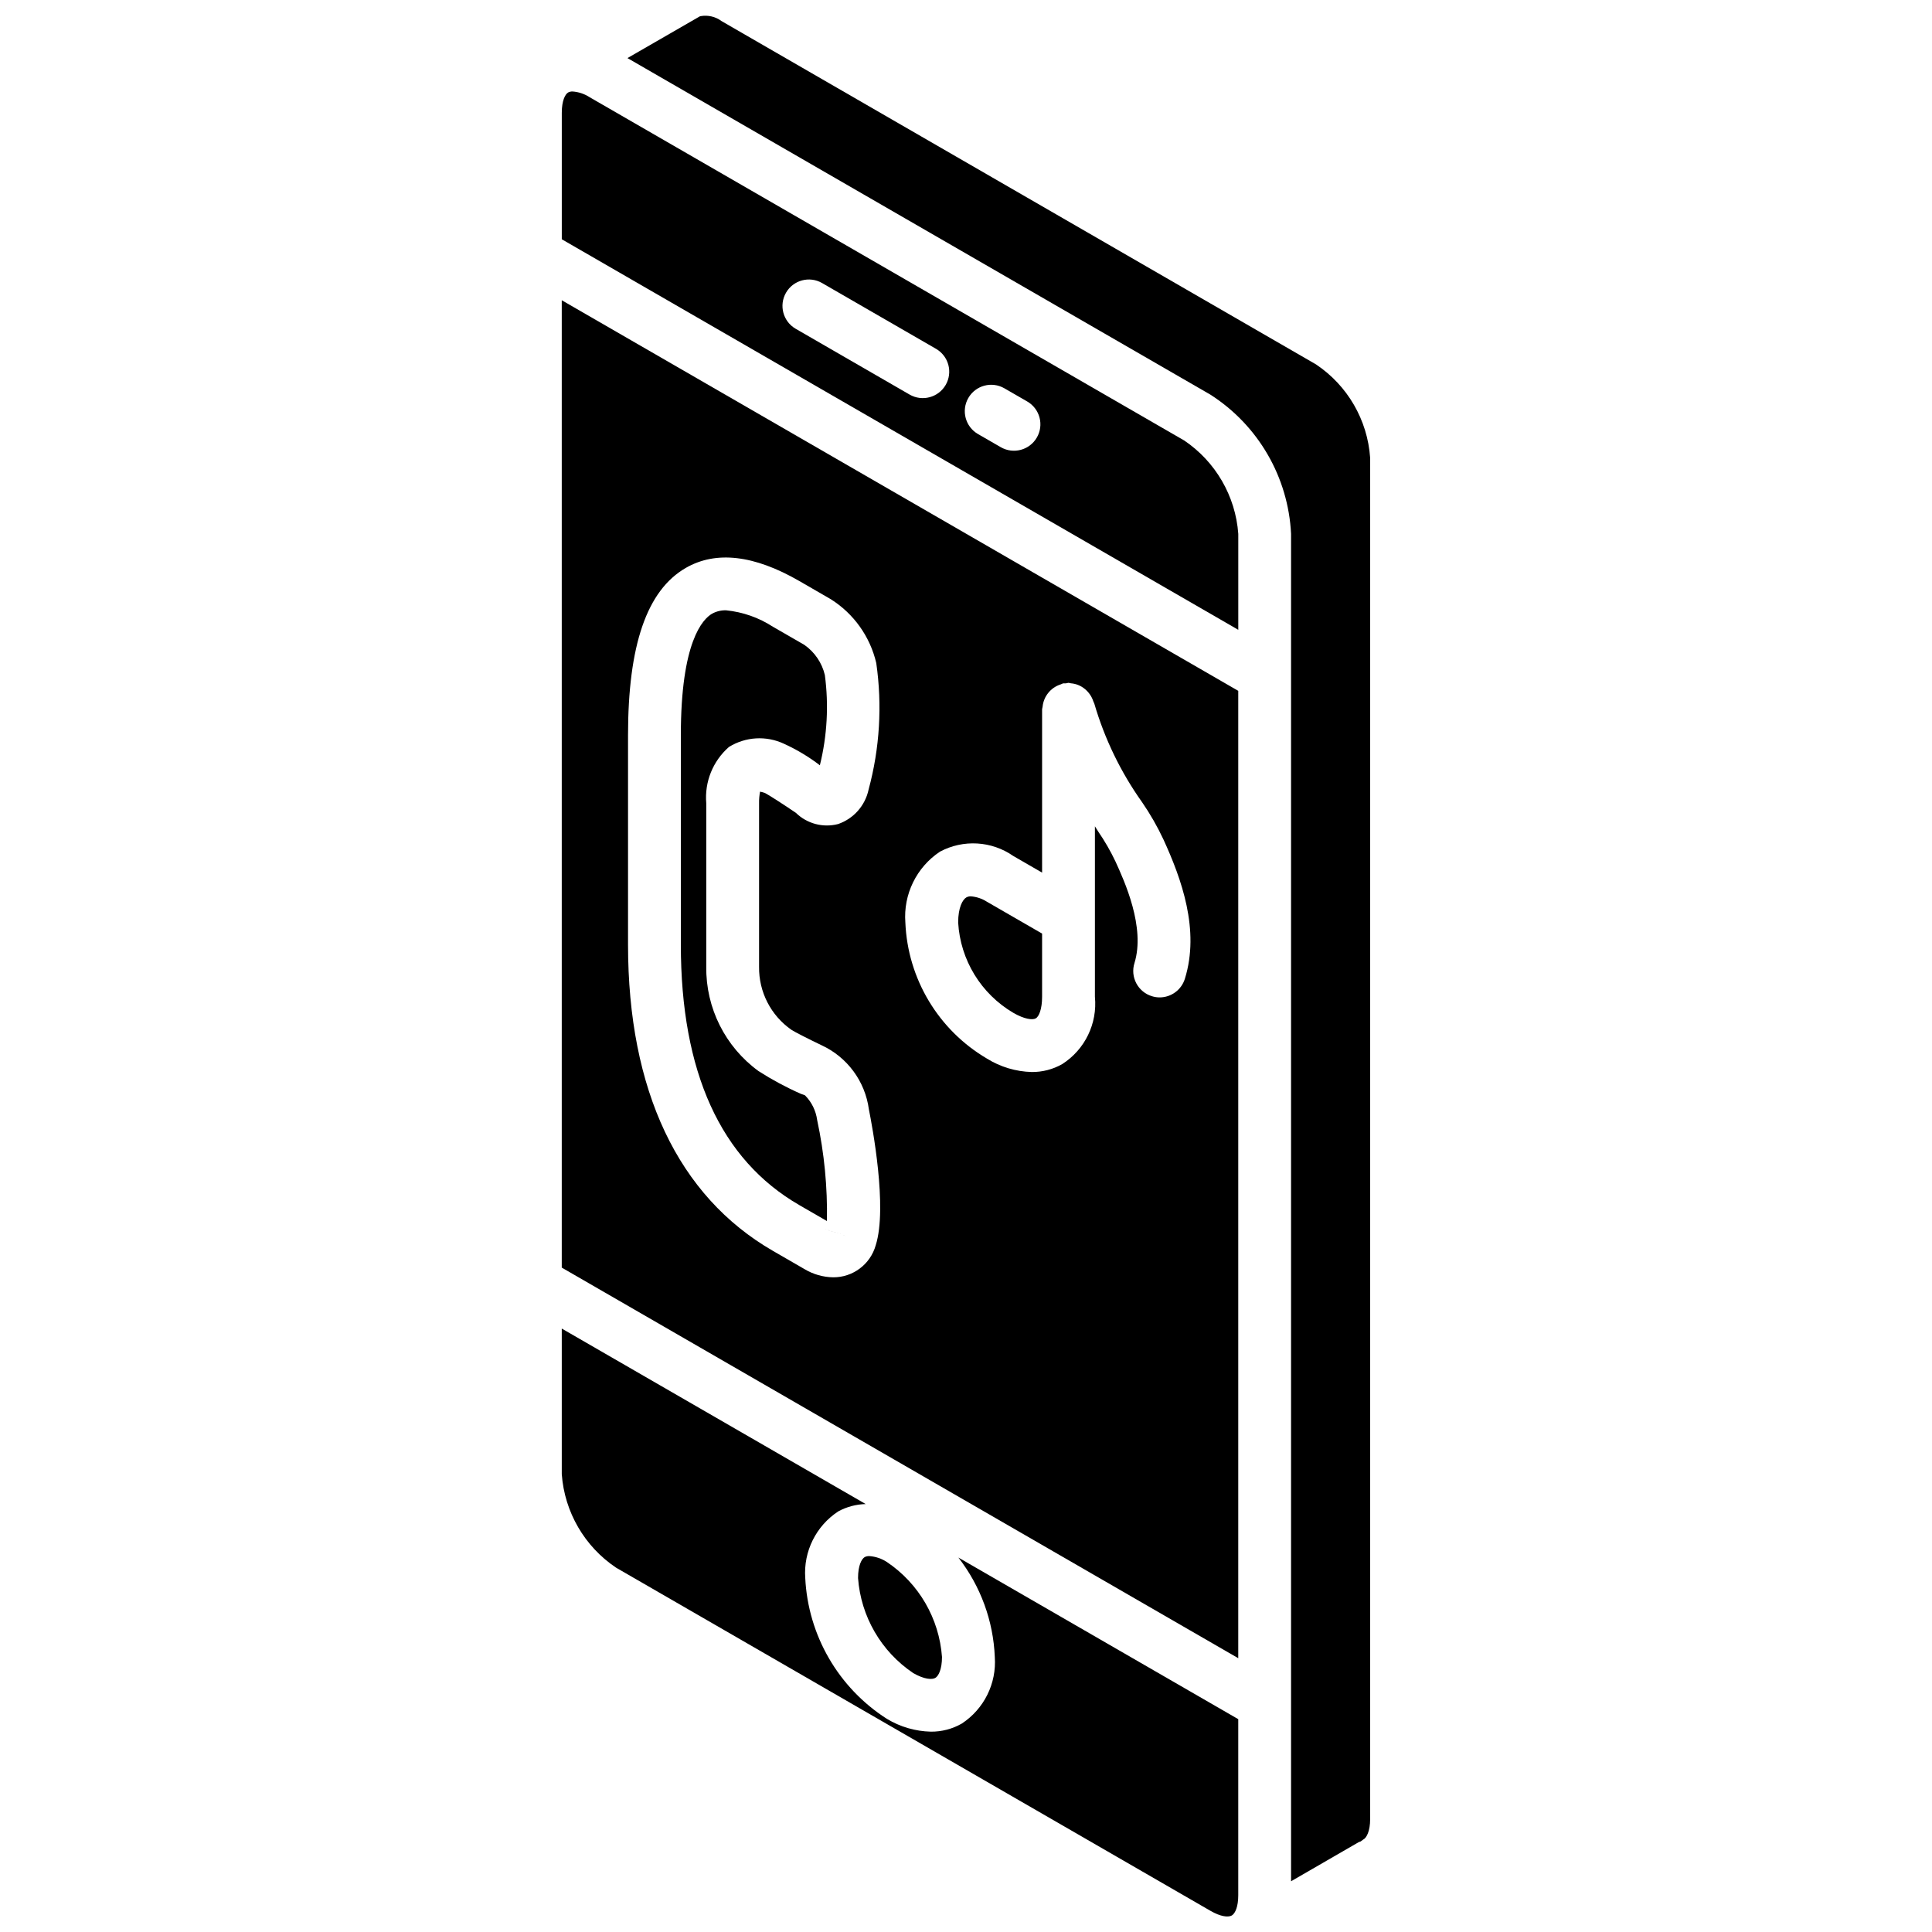
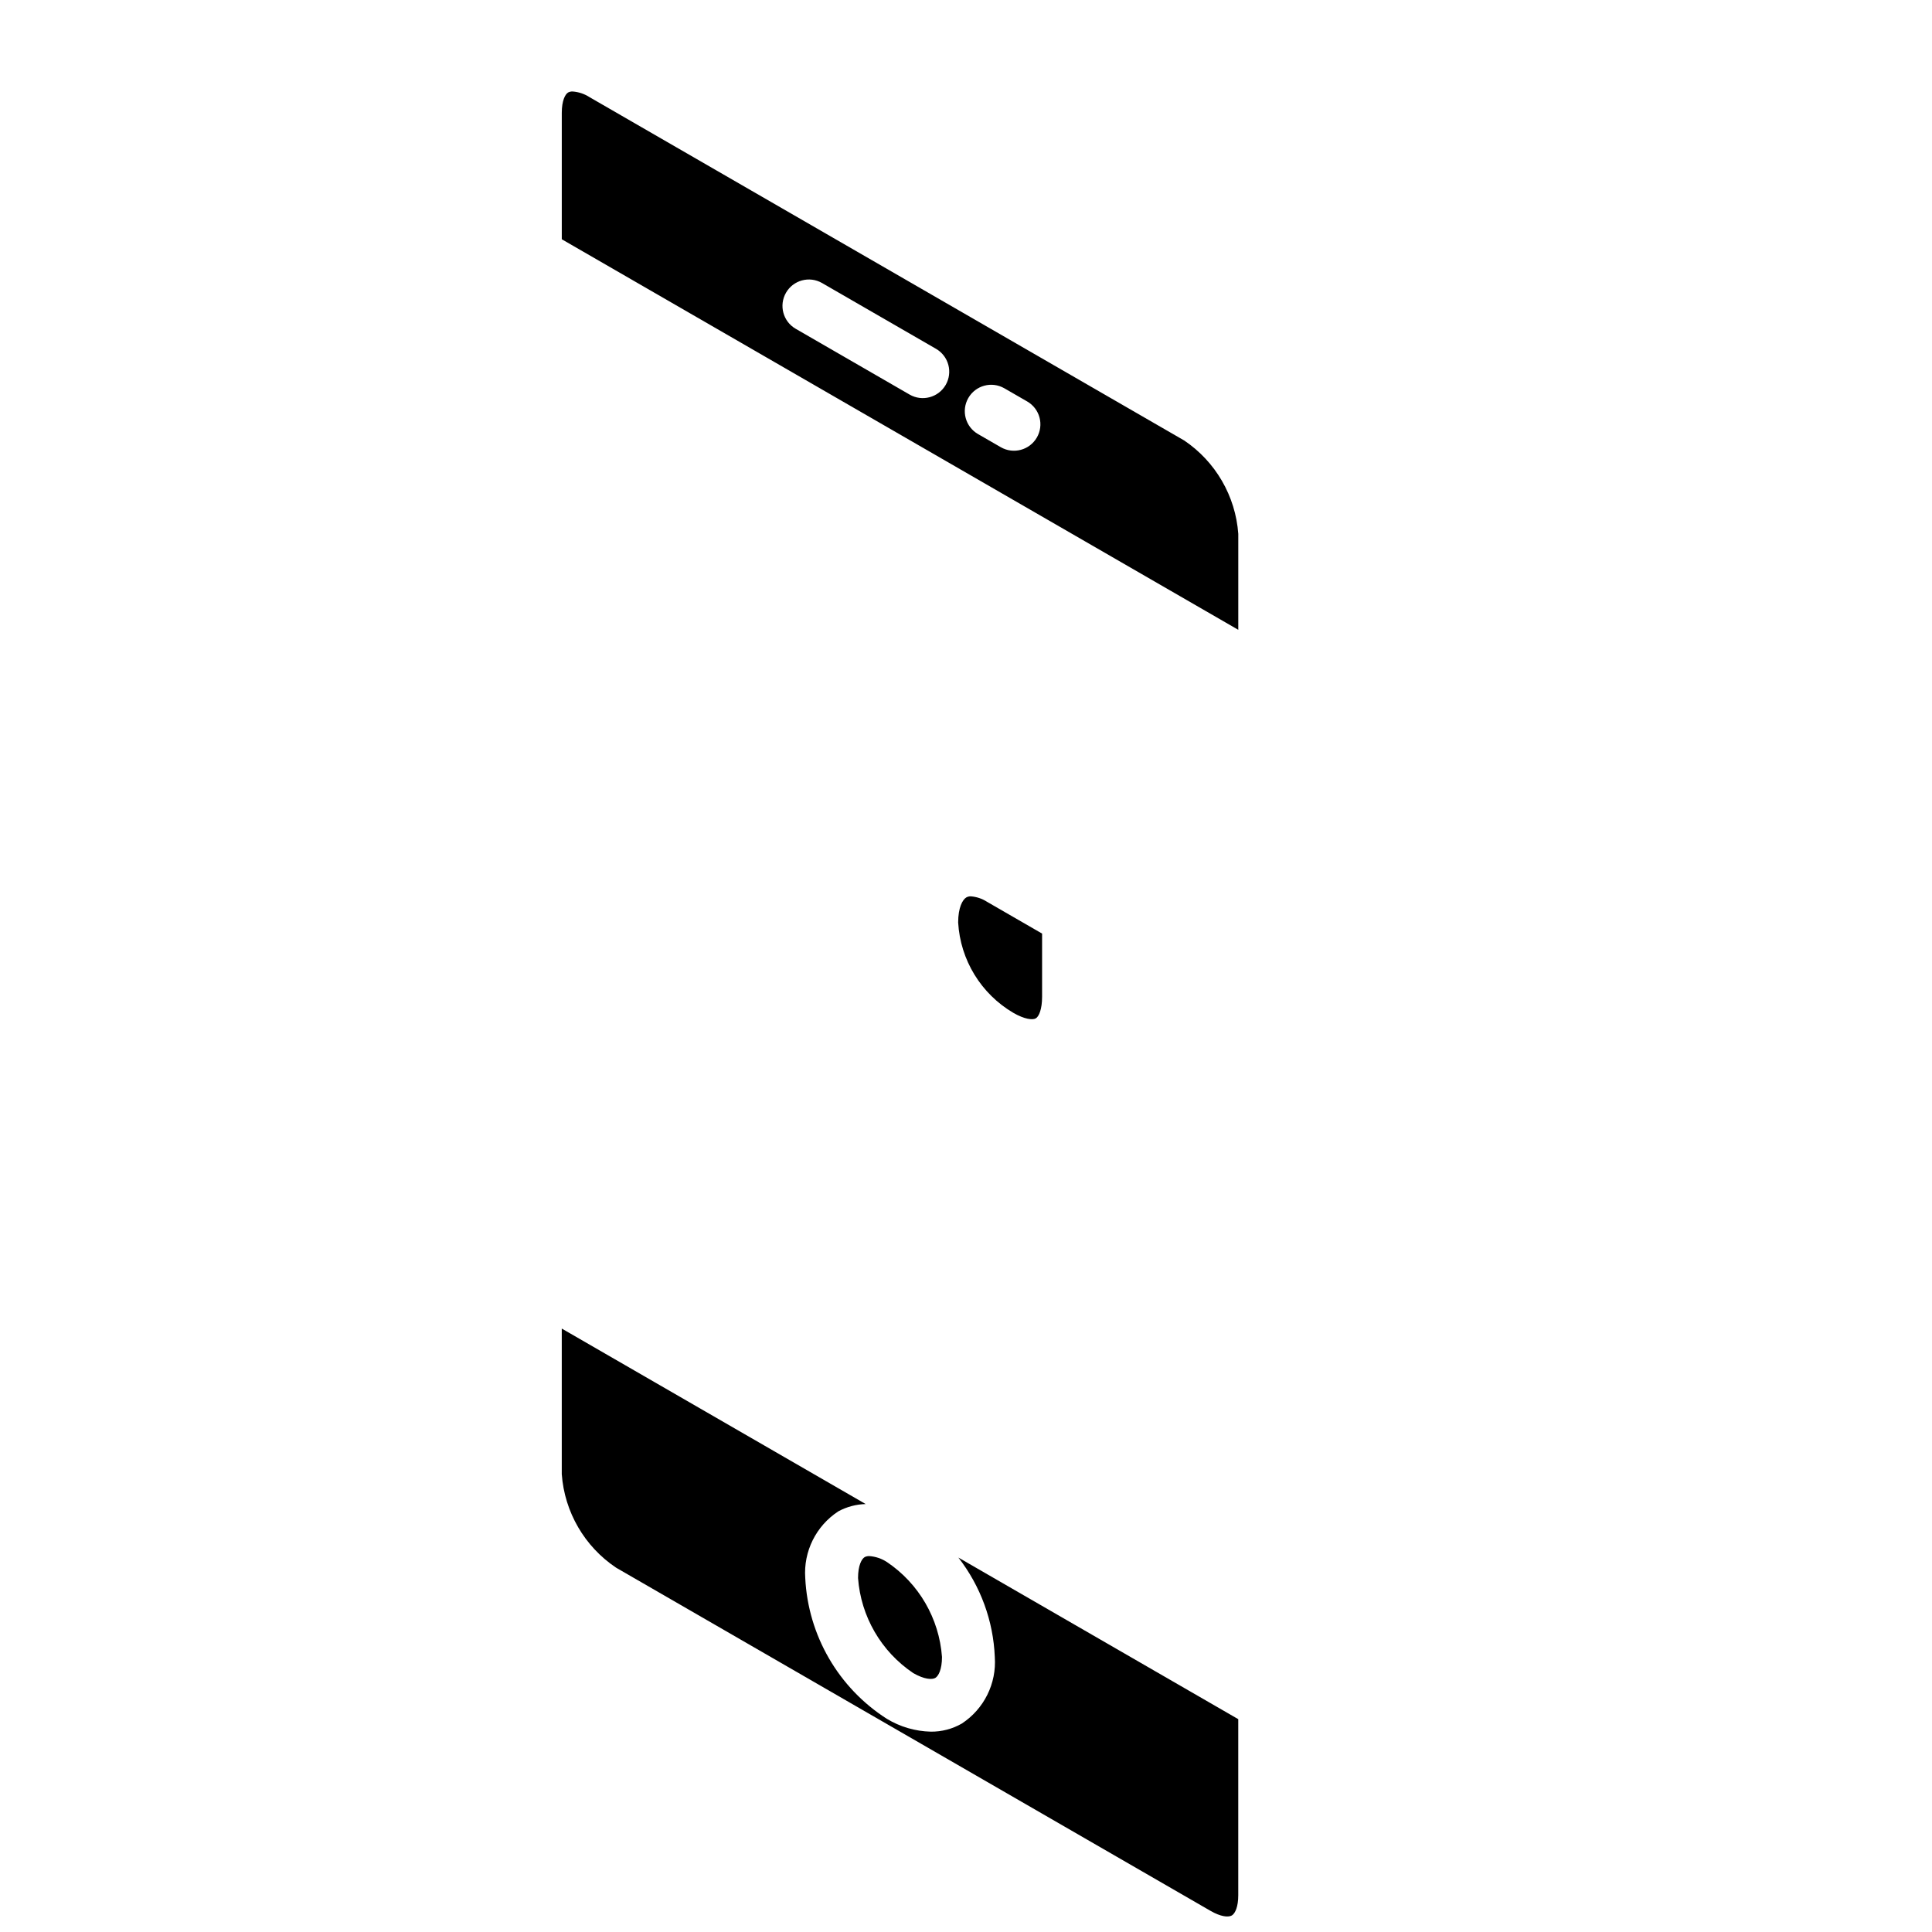
<svg xmlns="http://www.w3.org/2000/svg" width="800px" height="800px" version="1.1" viewBox="144 144 512 512">
  <defs>
    <clipPath id="b">
      <path d="m292 496h181v155.9h-181z" />
    </clipPath>
    <clipPath id="a">
-       <path d="m310 148.09h198v494.91h-198z" />
-     </clipPath>
+       </clipPath>
  </defs>
-   <path d="m362.74 469.78 6.676 2.106-6.676-2.113z" />
  <path d="m412.54 412.41c2.93 1.695 5.106 1.961 5.957 1.465 0.836-0.48 1.668-2.434 1.668-5.719v-16.746l-14.621-8.441c-1.277-0.82-2.738-1.312-4.254-1.43-0.41-0.016-0.816 0.078-1.18 0.27-1.012 0.582-2.188 2.676-2.188 6.668 0.57 9.918 6.055 18.898 14.617 23.934z" />
  <path d="m371.39 562.19c0.742 10.195 6.133 19.484 14.617 25.188 2.988 1.73 5.031 1.77 5.863 1.285 0.812-0.473 1.766-2.207 1.766-5.547-0.742-10.199-6.137-19.488-14.625-25.184-1.383-0.898-2.973-1.434-4.621-1.551-0.426-0.016-0.852 0.07-1.234 0.262-0.812 0.469-1.766 2.207-1.766 5.547z" />
-   <path d="m355.82 463.36 7.328 4.231c0.164-8.992-0.707-17.973-2.59-26.766-0.336-2.481-1.469-4.785-3.234-6.559l-1.125-0.406c-3.879-1.715-7.617-3.723-11.188-6.012-8.812-6.426-13.973-16.723-13.844-27.629v-43.336c-0.488-5.652 1.742-11.195 6.012-14.93 4.391-2.719 9.852-3.047 14.535-0.871 3.394 1.539 6.602 3.461 9.559 5.727 1.934-7.824 2.383-15.941 1.32-23.93-0.77-3.234-2.699-6.07-5.426-7.977l-8.344-4.812c-3.731-2.422-7.984-3.91-12.41-4.352-1.289-0.035-2.562 0.27-3.695 0.887-2.496 1.438-8.289 7.457-8.289 32.219v55.48c0 33.781 10.562 57.008 31.391 69.035z" />
  <g clip-path="url(#b)">
    <path d="m407.63 583.11c0.5 7.039-2.852 13.801-8.762 17.664-2.488 1.422-5.316 2.16-8.184 2.133-4.125-0.098-8.148-1.273-11.672-3.41-12.82-8.207-20.871-22.109-21.613-37.312-0.5-7.043 2.856-13.801 8.766-17.664 2.231-1.207 4.719-1.867 7.254-1.93l-80.547-46.508v38.586c0.727 10.031 6.035 19.172 14.391 24.777l157.5 90.93c2.758 1.598 4.625 1.711 5.508 1.324l0.301-0.168c0.754-0.551 1.578-2.188 1.578-5.281v-46.656l-74.172-42.828c5.883 7.562 9.262 16.77 9.652 26.344z" />
  </g>
  <g clip-path="url(#a)">
    <path d="m492.79 240.59-157.54-90.98c-1.594-1.195-3.609-1.68-5.57-1.332-0.074 0.035-0.156 0.023-0.23 0.059l-19.168 11.055 154.48 89.188c12.684 8.117 20.648 21.867 21.383 36.902v357.07l17.883-10.34c0.176-0.109 0.387-0.121 0.57-0.215 0.203-0.172 0.418-0.332 0.641-0.477 0.93-0.438 1.863-2.289 1.863-5.434v-360.78c-0.695-10.008-5.981-19.133-14.316-24.715z" />
  </g>
  <path d="m457.77 260.7-157.5-90.93c-1.352-0.883-2.906-1.406-4.516-1.523-0.406-0.02-0.812 0.07-1.176 0.254-0.785 0.449-1.699 2.137-1.699 5.398v33.508l179.28 103.5v-25.43c-0.73-10.031-6.035-19.168-14.383-24.781zm-63.152-14.695c-1.934 3.344-6.215 4.492-9.562 2.562l-30.195-17.438c-3.344-1.934-4.492-6.211-2.559-9.559 1.93-3.344 6.207-4.492 9.555-2.562l30.199 17.434c1.605 0.93 2.781 2.457 3.262 4.25s0.227 3.703-0.699 5.312zm24.16 13.941c-1.93 3.348-6.211 4.496-9.559 2.566l-6.039-3.484c-3.348-1.934-4.492-6.211-2.562-9.559 1.934-3.348 6.211-4.492 9.559-2.562l6.039 3.484c1.609 0.926 2.781 2.453 3.262 4.246 0.48 1.793 0.23 3.703-0.699 5.309z" />
-   <path d="m292.87 479.93 179.28 103.51v-256.36l-179.28-103.51zm100.24-110.24c6.184-3.293 13.684-2.844 19.43 1.16l7.625 4.402v-43.301c0.031-0.219 0.078-0.438 0.133-0.652 0.266-2.758 2.156-5.09 4.801-5.93 0.199-0.098 0.406-0.188 0.617-0.266 0.246-0.016 0.492-0.02 0.738-0.008 0.234-0.059 0.469-0.105 0.707-0.141 0.219 0.031 0.43 0.074 0.645 0.129 1.355 0.109 2.644 0.633 3.691 1.504 1.047 0.855 1.828 1.996 2.246 3.285 0.094 0.195 0.184 0.395 0.262 0.598 2.731 9.352 7.008 18.176 12.652 26.113 2.164 3.141 4.062 6.457 5.68 9.914 4.75 10.375 9.691 23.953 5.664 36.898-0.91 2.926-3.617 4.922-6.684 4.926-0.703 0-1.402-0.109-2.074-0.324-1.773-0.547-3.254-1.781-4.117-3.422-0.867-1.645-1.043-3.562-0.488-5.332 2.949-9.496-2.641-21.711-5.023-26.93-1.312-2.769-2.848-5.43-4.586-7.953-0.32-0.477-0.562-0.906-0.867-1.379v45.176c0.695 7.102-2.652 13.996-8.664 17.84-2.465 1.398-5.254 2.125-8.086 2.098-4.203-0.113-8.297-1.34-11.867-3.559-12.863-7.57-21.004-21.152-21.617-36.062-0.562-7.461 2.949-14.648 9.184-18.785zm-82.676-30.836c0-23.898 5.004-38.402 15.289-44.34 8-4.617 18.121-3.457 30.098 3.461l8.344 4.82c6.09 3.832 10.422 9.914 12.055 16.926 1.609 11.188 0.918 22.59-2.027 33.504-0.898 4.262-3.969 7.742-8.094 9.16-3.992 1.035-8.238-0.094-11.191-2.981-3.246-2.203-7.231-4.785-8.234-5.273-0.406-0.141-0.824-0.254-1.25-0.336-0.195 1.02-0.281 2.059-0.262 3.098v43.332c-0.086 6.641 3.125 12.891 8.57 16.684 0.773 0.527 4.676 2.508 7.969 4.082 6.832 3.144 11.574 9.574 12.566 17.027 0.867 4.305 4.981 26.023 1.809 35.992-1.422 5.051-6.047 8.531-11.293 8.492-2.688-0.047-5.312-0.805-7.613-2.191l-8.344-4.82c-25.113-14.5-38.391-42.562-38.391-81.156z" />
</svg>